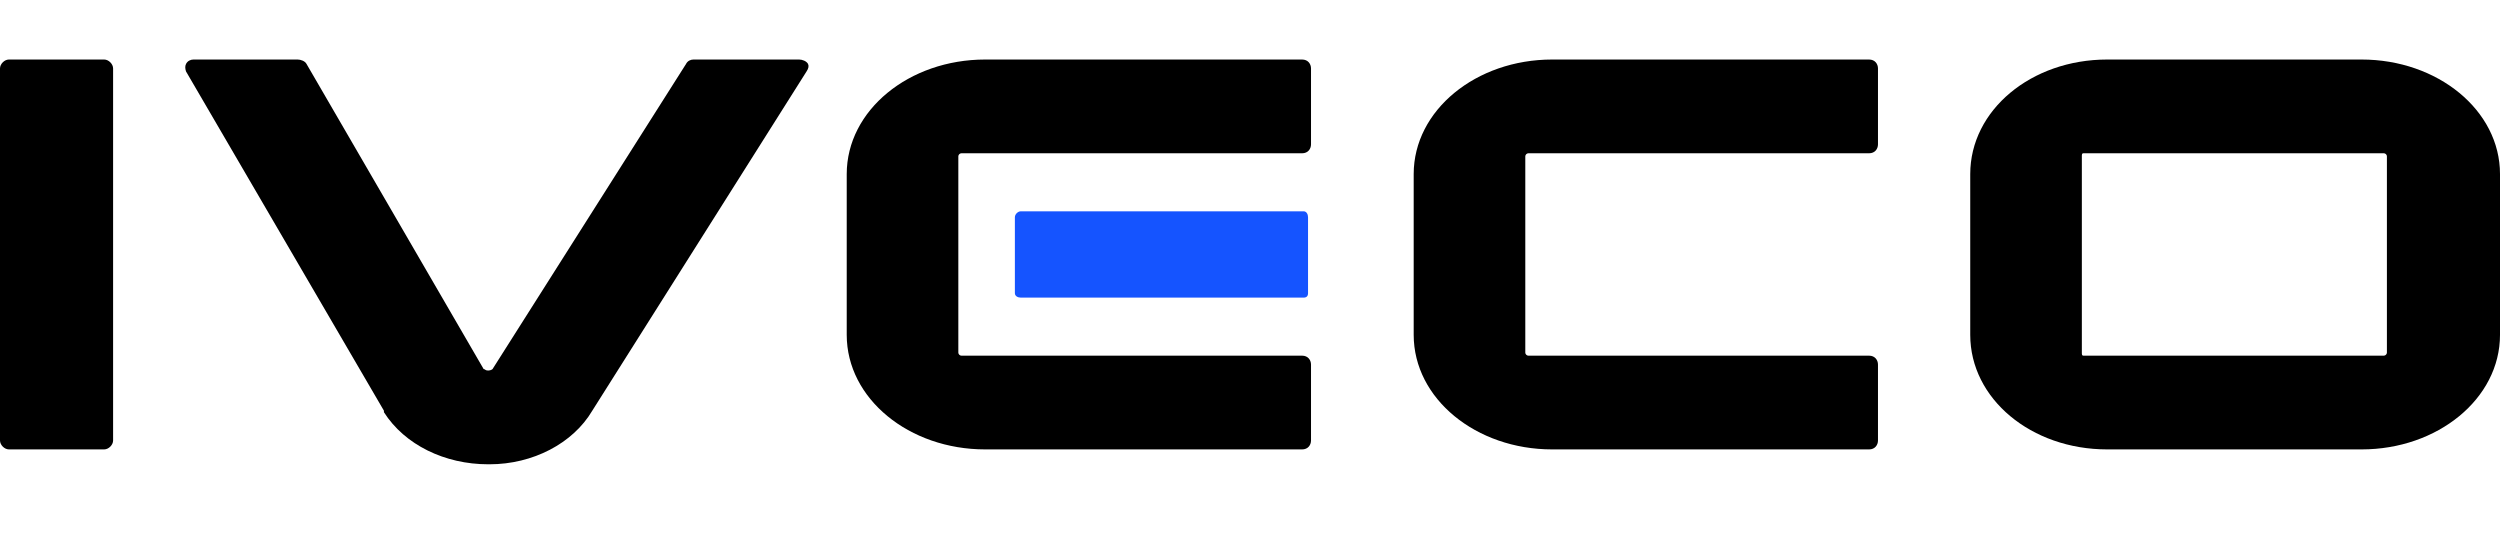
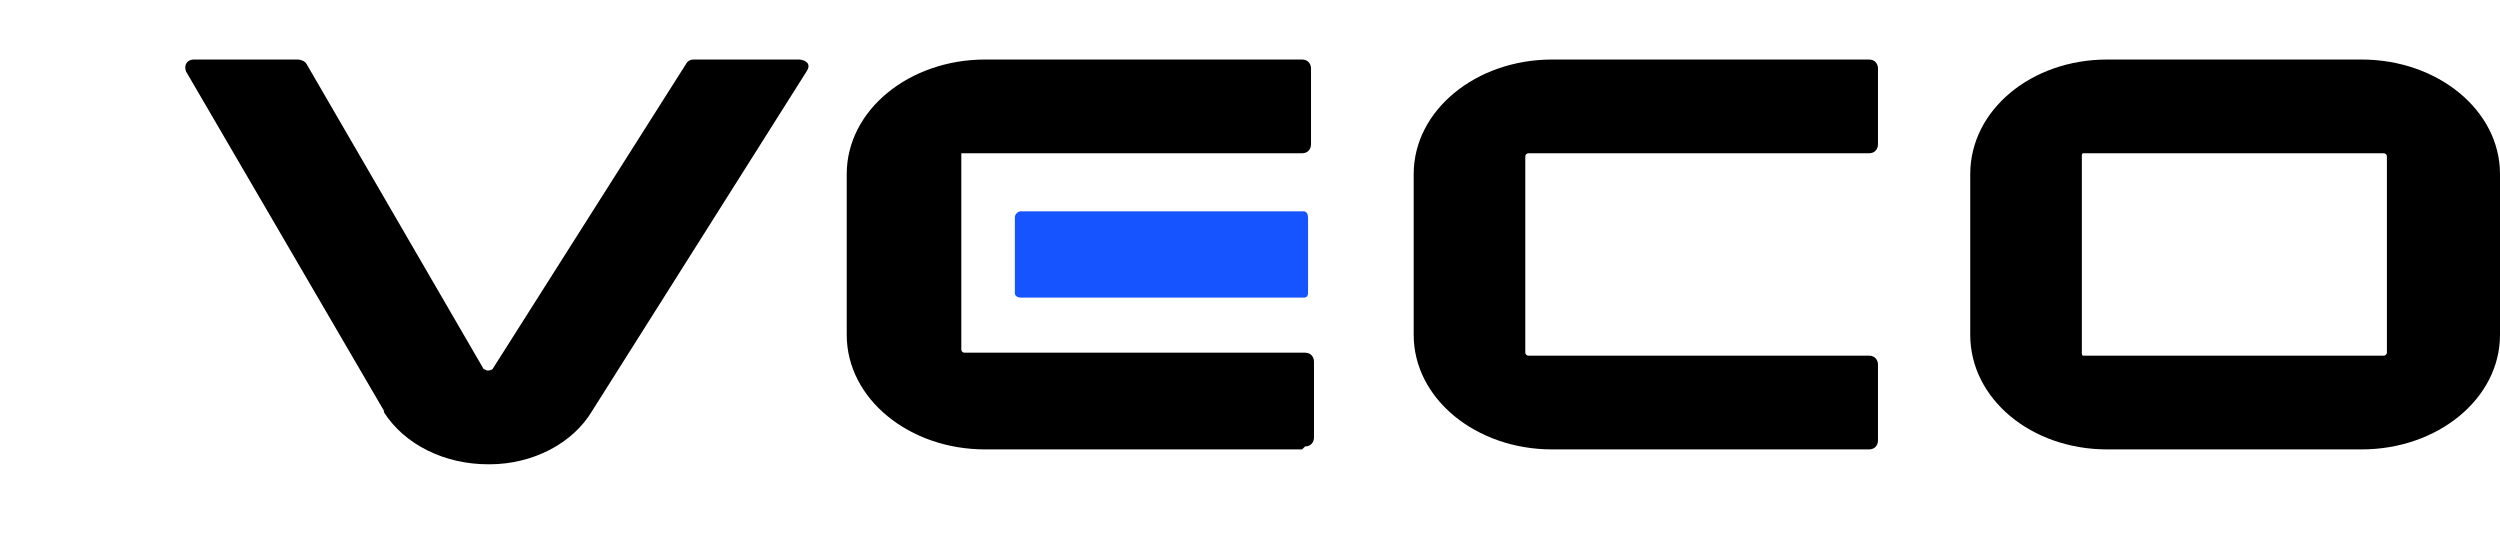
<svg xmlns="http://www.w3.org/2000/svg" version="1.2" viewBox="0 0 168 36" width="168" height="36">
  <style>.a{fill:#1554ff}</style>
  <path fill-rule="evenodd" d="m141.6 30.2c-5.1 0-9.2-3.4-9.2-7.7v-10.8c0-4.3 4.1-7.7 9.2-7.7h17.1c5.1 0 9.3 3.4 9.3 7.7v10.8c0 4.3-4.2 7.7-9.3 7.7zm-1.6-19.9c-0.1 0-0.1 0.1-0.1 0.2v13.2c0 0.1 0 0.2 0.1 0.2h20.2c0.1 0 0.2-0.1 0.2-0.2v-13.2c0-0.1-0.1-0.2-0.2-0.2z" />
-   <path d="m87.5 30.2h-21.3c-5.1 0-9.3-3.4-9.3-7.7v-10.8c0-4.3 4.2-7.7 9.3-7.7h21.2 0.1c0.4 0 0.6 0.3 0.6 0.6v5.1c0 0.3-0.2 0.6-0.6 0.6h-22.9c-0.1 0-0.2 0.1-0.2 0.2v13.2c0 0.1 0.1 0.2 0.2 0.2h22.9c0.4 0 0.6 0.3 0.6 0.6v5.1c0 0.3-0.2 0.6-0.6 0.6z" />
+   <path d="m87.5 30.2h-21.3c-5.1 0-9.3-3.4-9.3-7.7v-10.8c0-4.3 4.2-7.7 9.3-7.7h21.2 0.1c0.4 0 0.6 0.3 0.6 0.6v5.1c0 0.3-0.2 0.6-0.6 0.6h-22.9v13.2c0 0.1 0.1 0.2 0.2 0.2h22.9c0.4 0 0.6 0.3 0.6 0.6v5.1c0 0.3-0.2 0.6-0.6 0.6z" />
  <path d="m125.6 30.2h-21.3c-5.1 0-9.3-3.4-9.3-7.7v-10.8c0-4.3 4.2-7.7 9.3-7.7h21.2 0.1c0.4 0 0.6 0.3 0.6 0.6v5.1c0 0.3-0.2 0.6-0.6 0.6h-22.9c-0.1 0-0.2 0.1-0.2 0.2v13.2c0 0.1 0.1 0.2 0.2 0.2h22.9c0.4 0 0.6 0.3 0.6 0.6v5.1c0 0.3-0.2 0.6-0.6 0.6z" />
  <path class="a" d="m87.6 20h-19c-0.2 0-0.4-0.1-0.4-0.3v-5.1c0-0.2 0.2-0.4 0.4-0.4h19c0.2 0 0.3 0.2 0.3 0.4v5.1c0 0.2-0.1 0.3-0.3 0.3z" />
  <path d="m32.8 31.2c-2.9 0-5.6-1.3-7-3.5v-0.1l-13.3-22.8q-0.1-0.3 0-0.5c0.1-0.2 0.3-0.3 0.5-0.3h7c0.2 0 0.5 0.1 0.6 0.3l11.9 20.5c0.1 0 0.1 0.1 0.3 0.1 0.2 0 0.3-0.1 0.3-0.1l13-20.5c0.1-0.2 0.3-0.3 0.5-0.3h7.1c0.2 0 0.5 0.1 0.6 0.3q0.1 0.2-0.1 0.5l-14.4 22.8c-1.3 2.2-4 3.6-6.9 3.6z" />
-   <path d="m7 30.2h-6.4c-0.3 0-0.6-0.3-0.6-0.6v-25c0-0.3 0.3-0.6 0.6-0.6h6.4c0.3 0 0.6 0.3 0.6 0.6v25c0 0.3-0.3 0.6-0.6 0.6z" />
</svg>